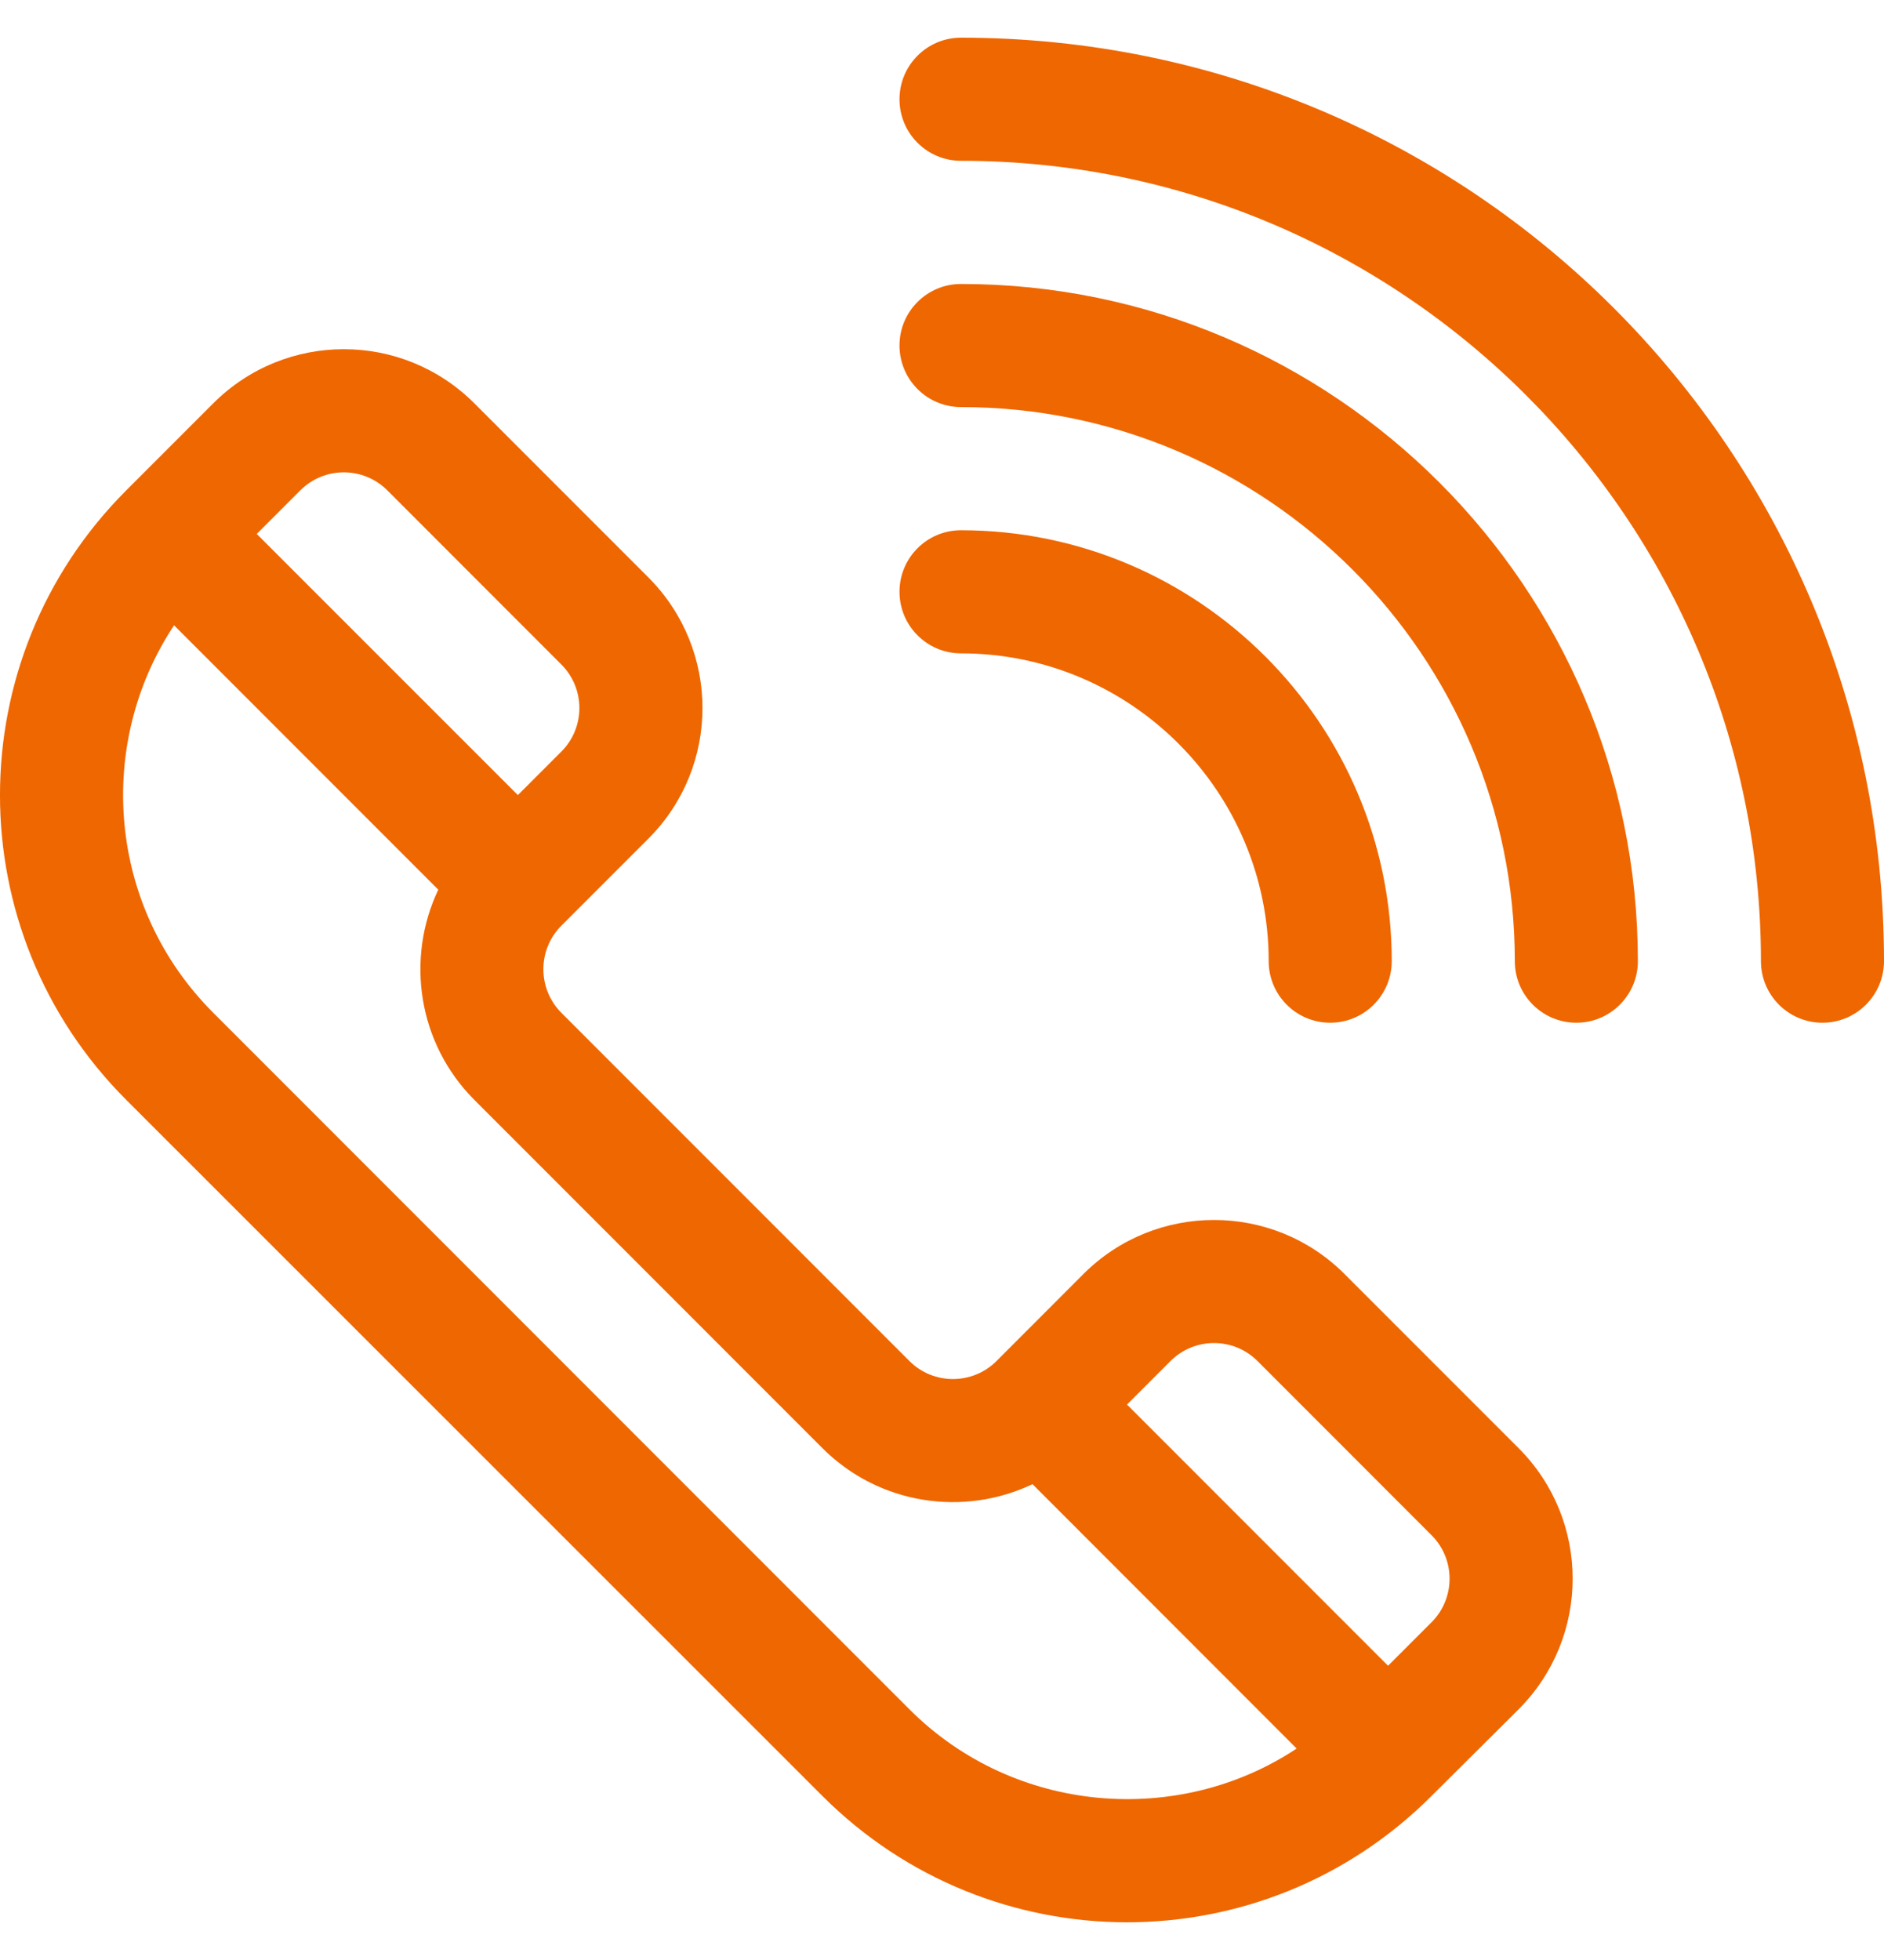
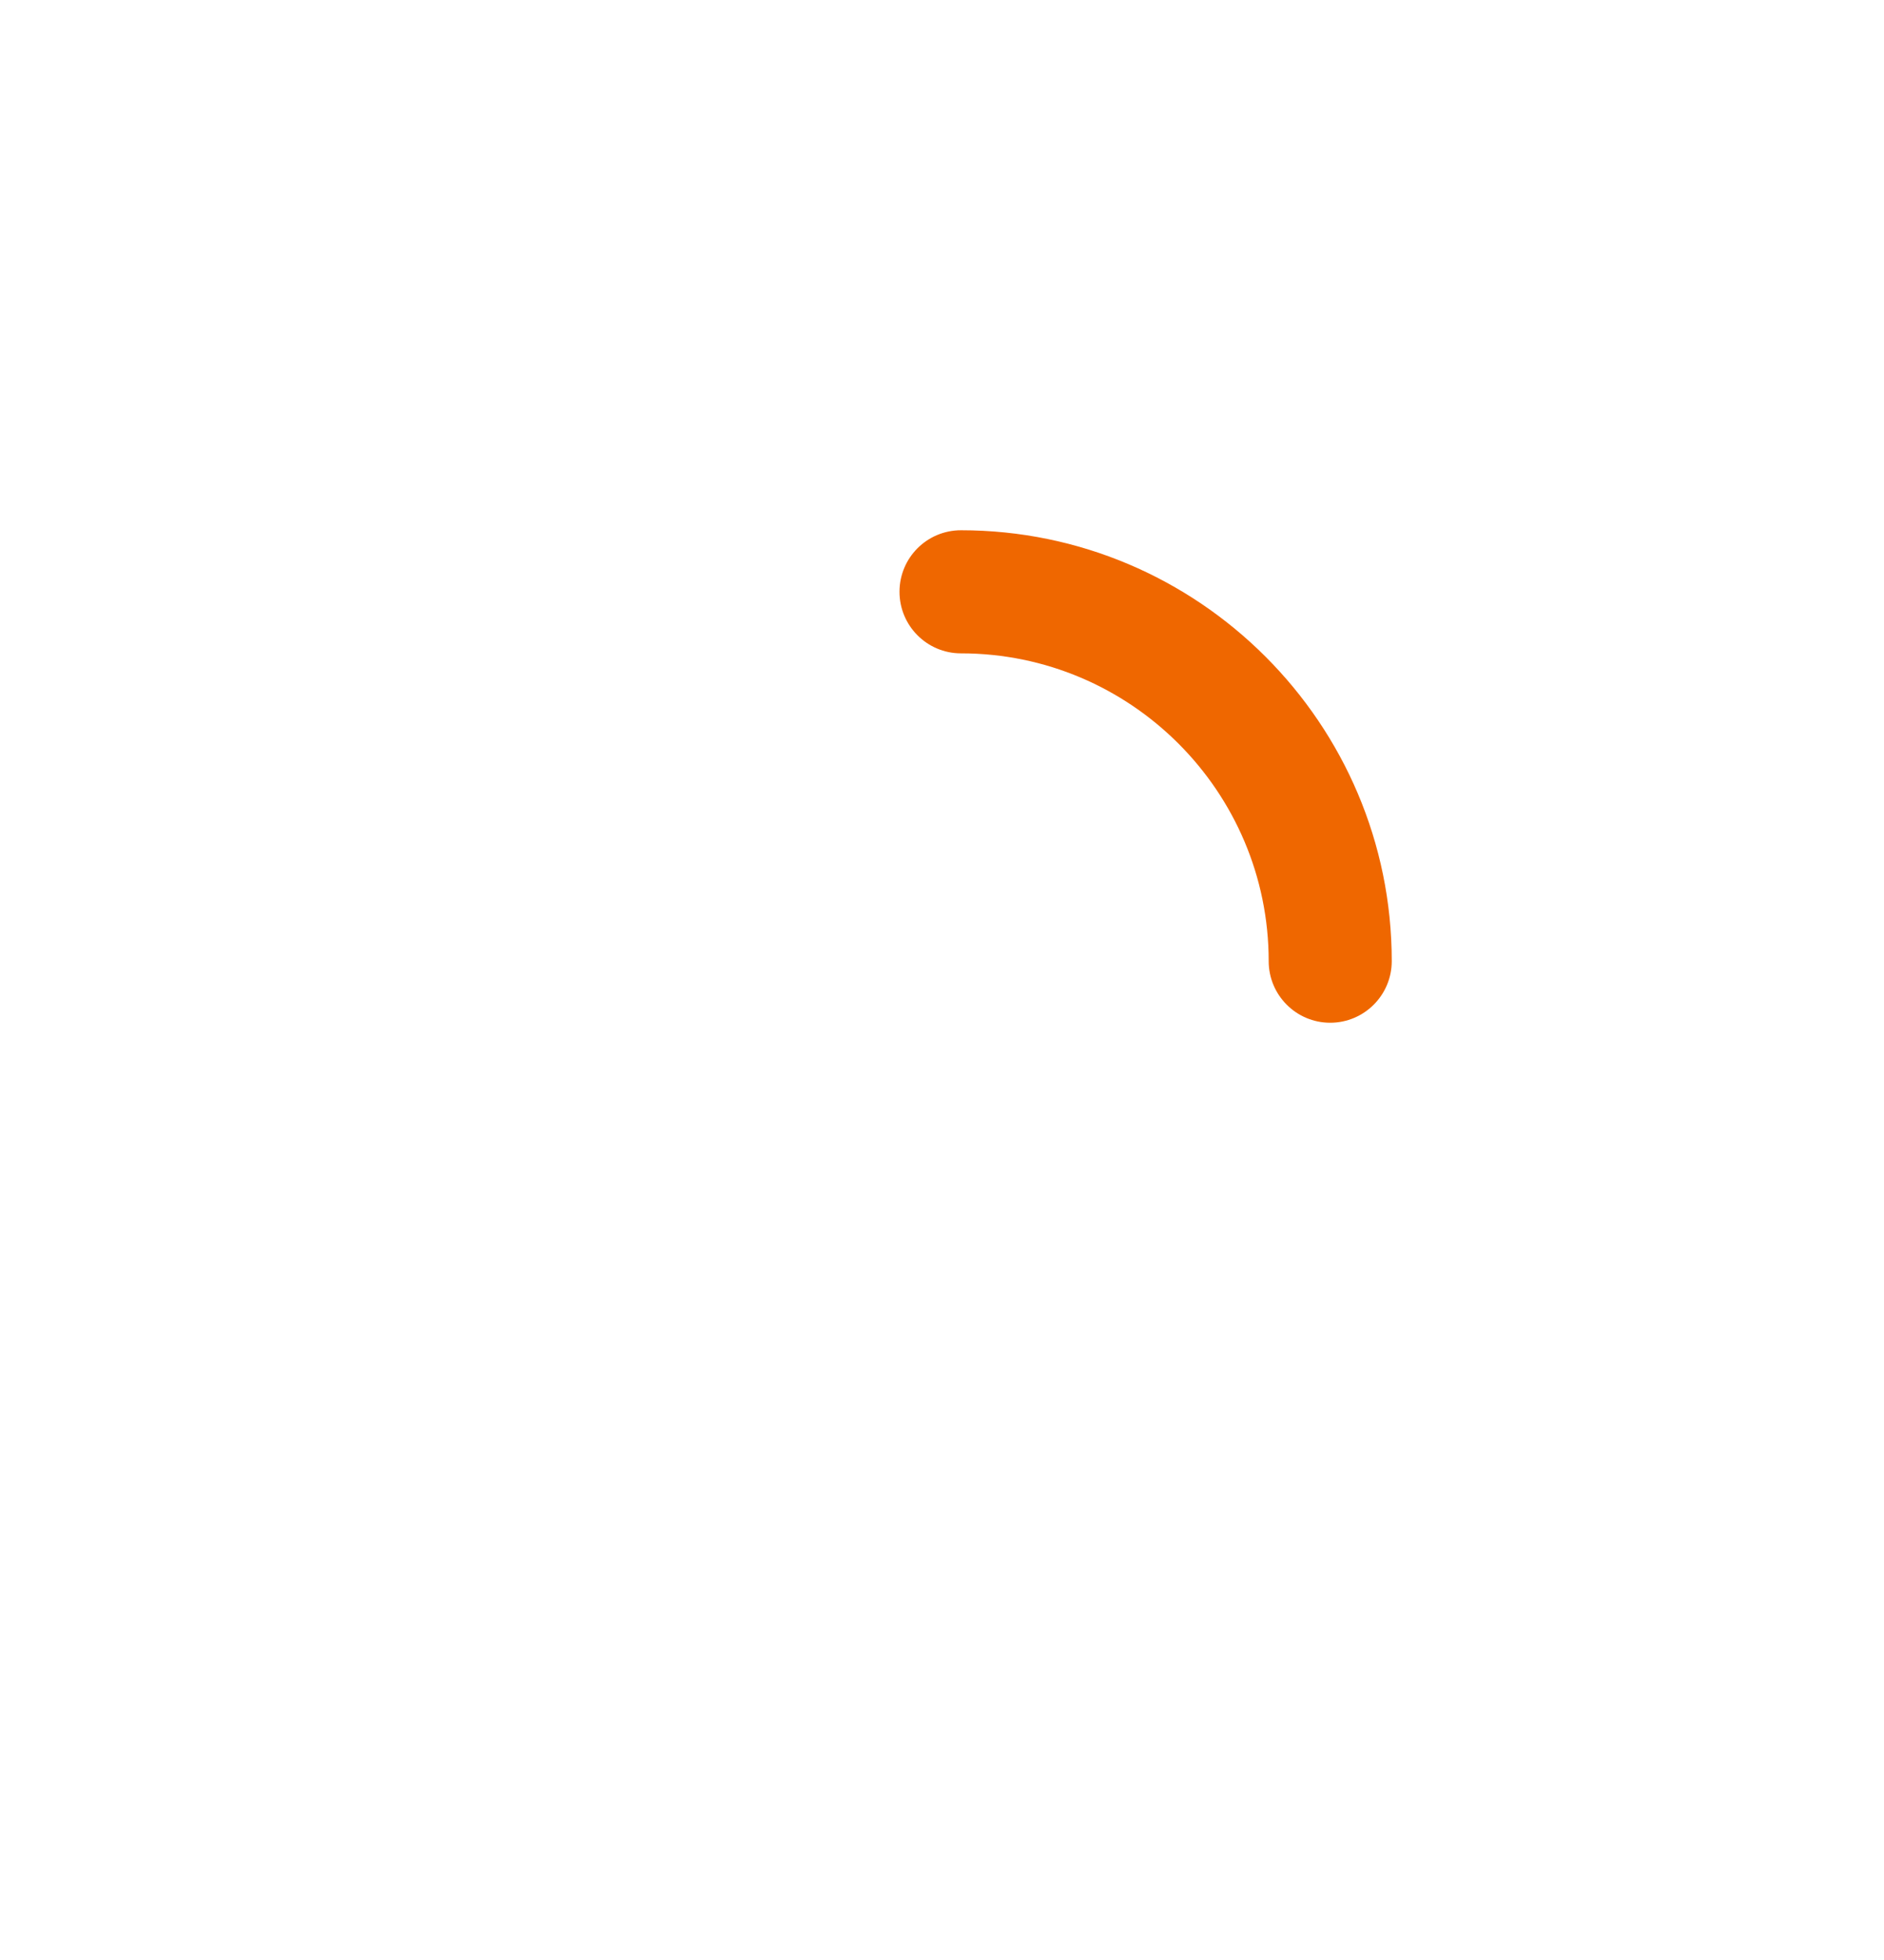
<svg xmlns="http://www.w3.org/2000/svg" width="25" height="26" viewBox="0 0 25 26" fill="none">
-   <path d="M20.151 19.21L17.841 16.9C16.886 15.944 15.332 15.945 14.377 16.9L13.223 18.055C12.904 18.373 12.386 18.373 12.068 18.055L7.449 13.435C7.131 13.116 7.131 12.598 7.449 12.28L8.604 11.125C9.561 10.168 9.561 8.618 8.604 7.66L6.294 5.35C5.337 4.393 3.788 4.393 2.83 5.35L1.675 6.505C-0.558 8.739 -0.559 12.356 1.675 14.59L10.913 23.824C13.147 26.058 16.762 26.059 18.996 23.824L20.151 22.675C21.108 21.717 21.108 20.167 20.151 19.21ZM3.985 6.505C4.304 6.186 4.82 6.186 5.14 6.505L7.449 8.815C7.768 9.134 7.768 9.651 7.449 9.97L6.872 10.547L3.407 7.083L3.985 6.505ZM12.068 22.675L2.83 13.435C1.422 12.027 1.267 9.866 2.31 8.295L5.816 11.802C5.383 12.712 5.542 13.837 6.294 14.59L10.913 19.21C11.666 19.963 12.79 20.122 13.701 19.688L17.206 23.195C15.646 24.231 13.468 24.075 12.068 22.675ZM18.996 21.52L18.419 22.097L14.955 18.632L15.532 18.055C15.851 17.736 16.368 17.736 16.687 18.055L18.996 20.365C19.315 20.683 19.315 21.201 18.996 21.52ZM12.752 0.5C12.301 0.5 11.936 0.866 11.936 1.317C11.936 1.768 12.301 2.133 12.752 2.133C18.605 2.133 23.367 6.896 23.367 12.75C23.367 13.201 23.733 13.567 24.183 13.567C24.634 13.567 25 13.201 25 12.75C25 5.98 19.522 0.5 12.752 0.5Z" fill="#EF6700" />
-   <path d="M12.752 3.767C12.301 3.767 11.936 4.132 11.936 4.583C11.936 5.034 12.301 5.4 12.752 5.4C16.804 5.4 20.101 8.697 20.101 12.75C20.101 13.201 20.466 13.567 20.918 13.567C21.368 13.567 21.734 13.201 21.734 12.75C21.734 7.797 17.705 3.767 12.752 3.767Z" fill="#EF6700" />
  <path d="M12.752 7.034C12.301 7.034 11.936 7.399 11.936 7.85C11.936 8.301 12.301 8.667 12.752 8.667C15.004 8.667 16.835 10.499 16.835 12.75C16.835 13.201 17.201 13.567 17.651 13.567C18.102 13.567 18.468 13.201 18.468 12.75C18.468 9.598 15.904 7.034 12.752 7.034Z" fill="#EF6700" />
</svg>